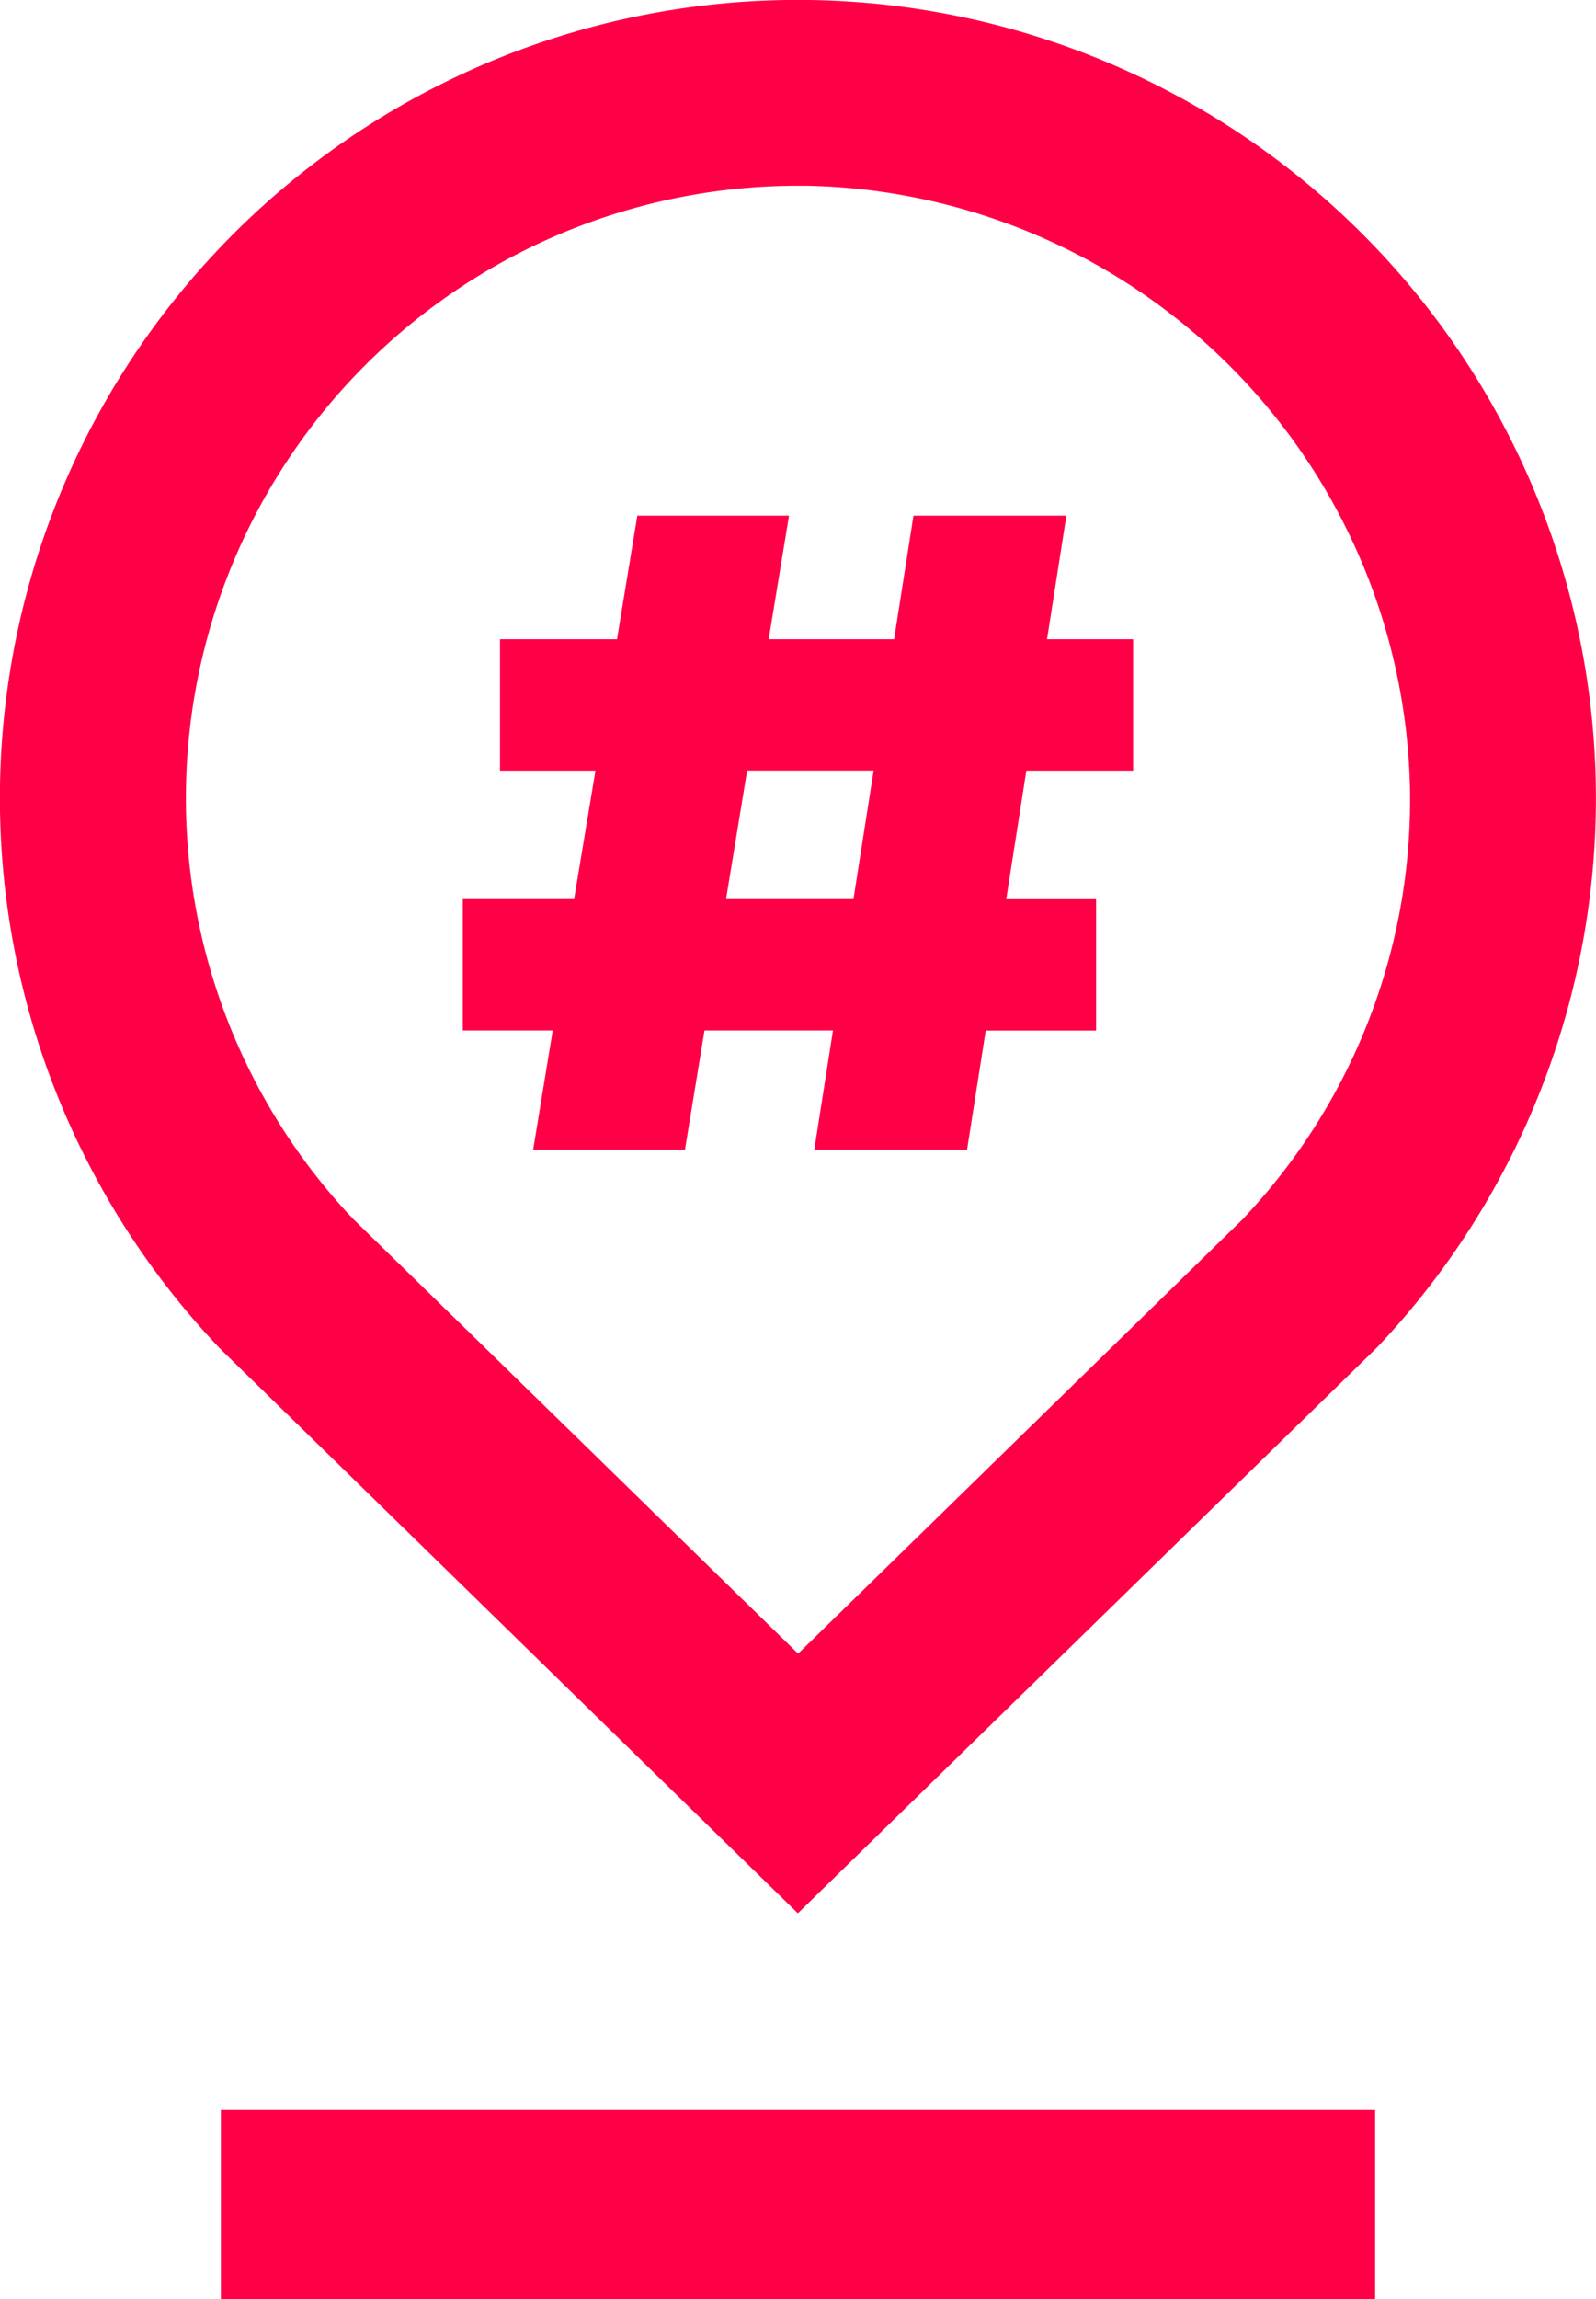
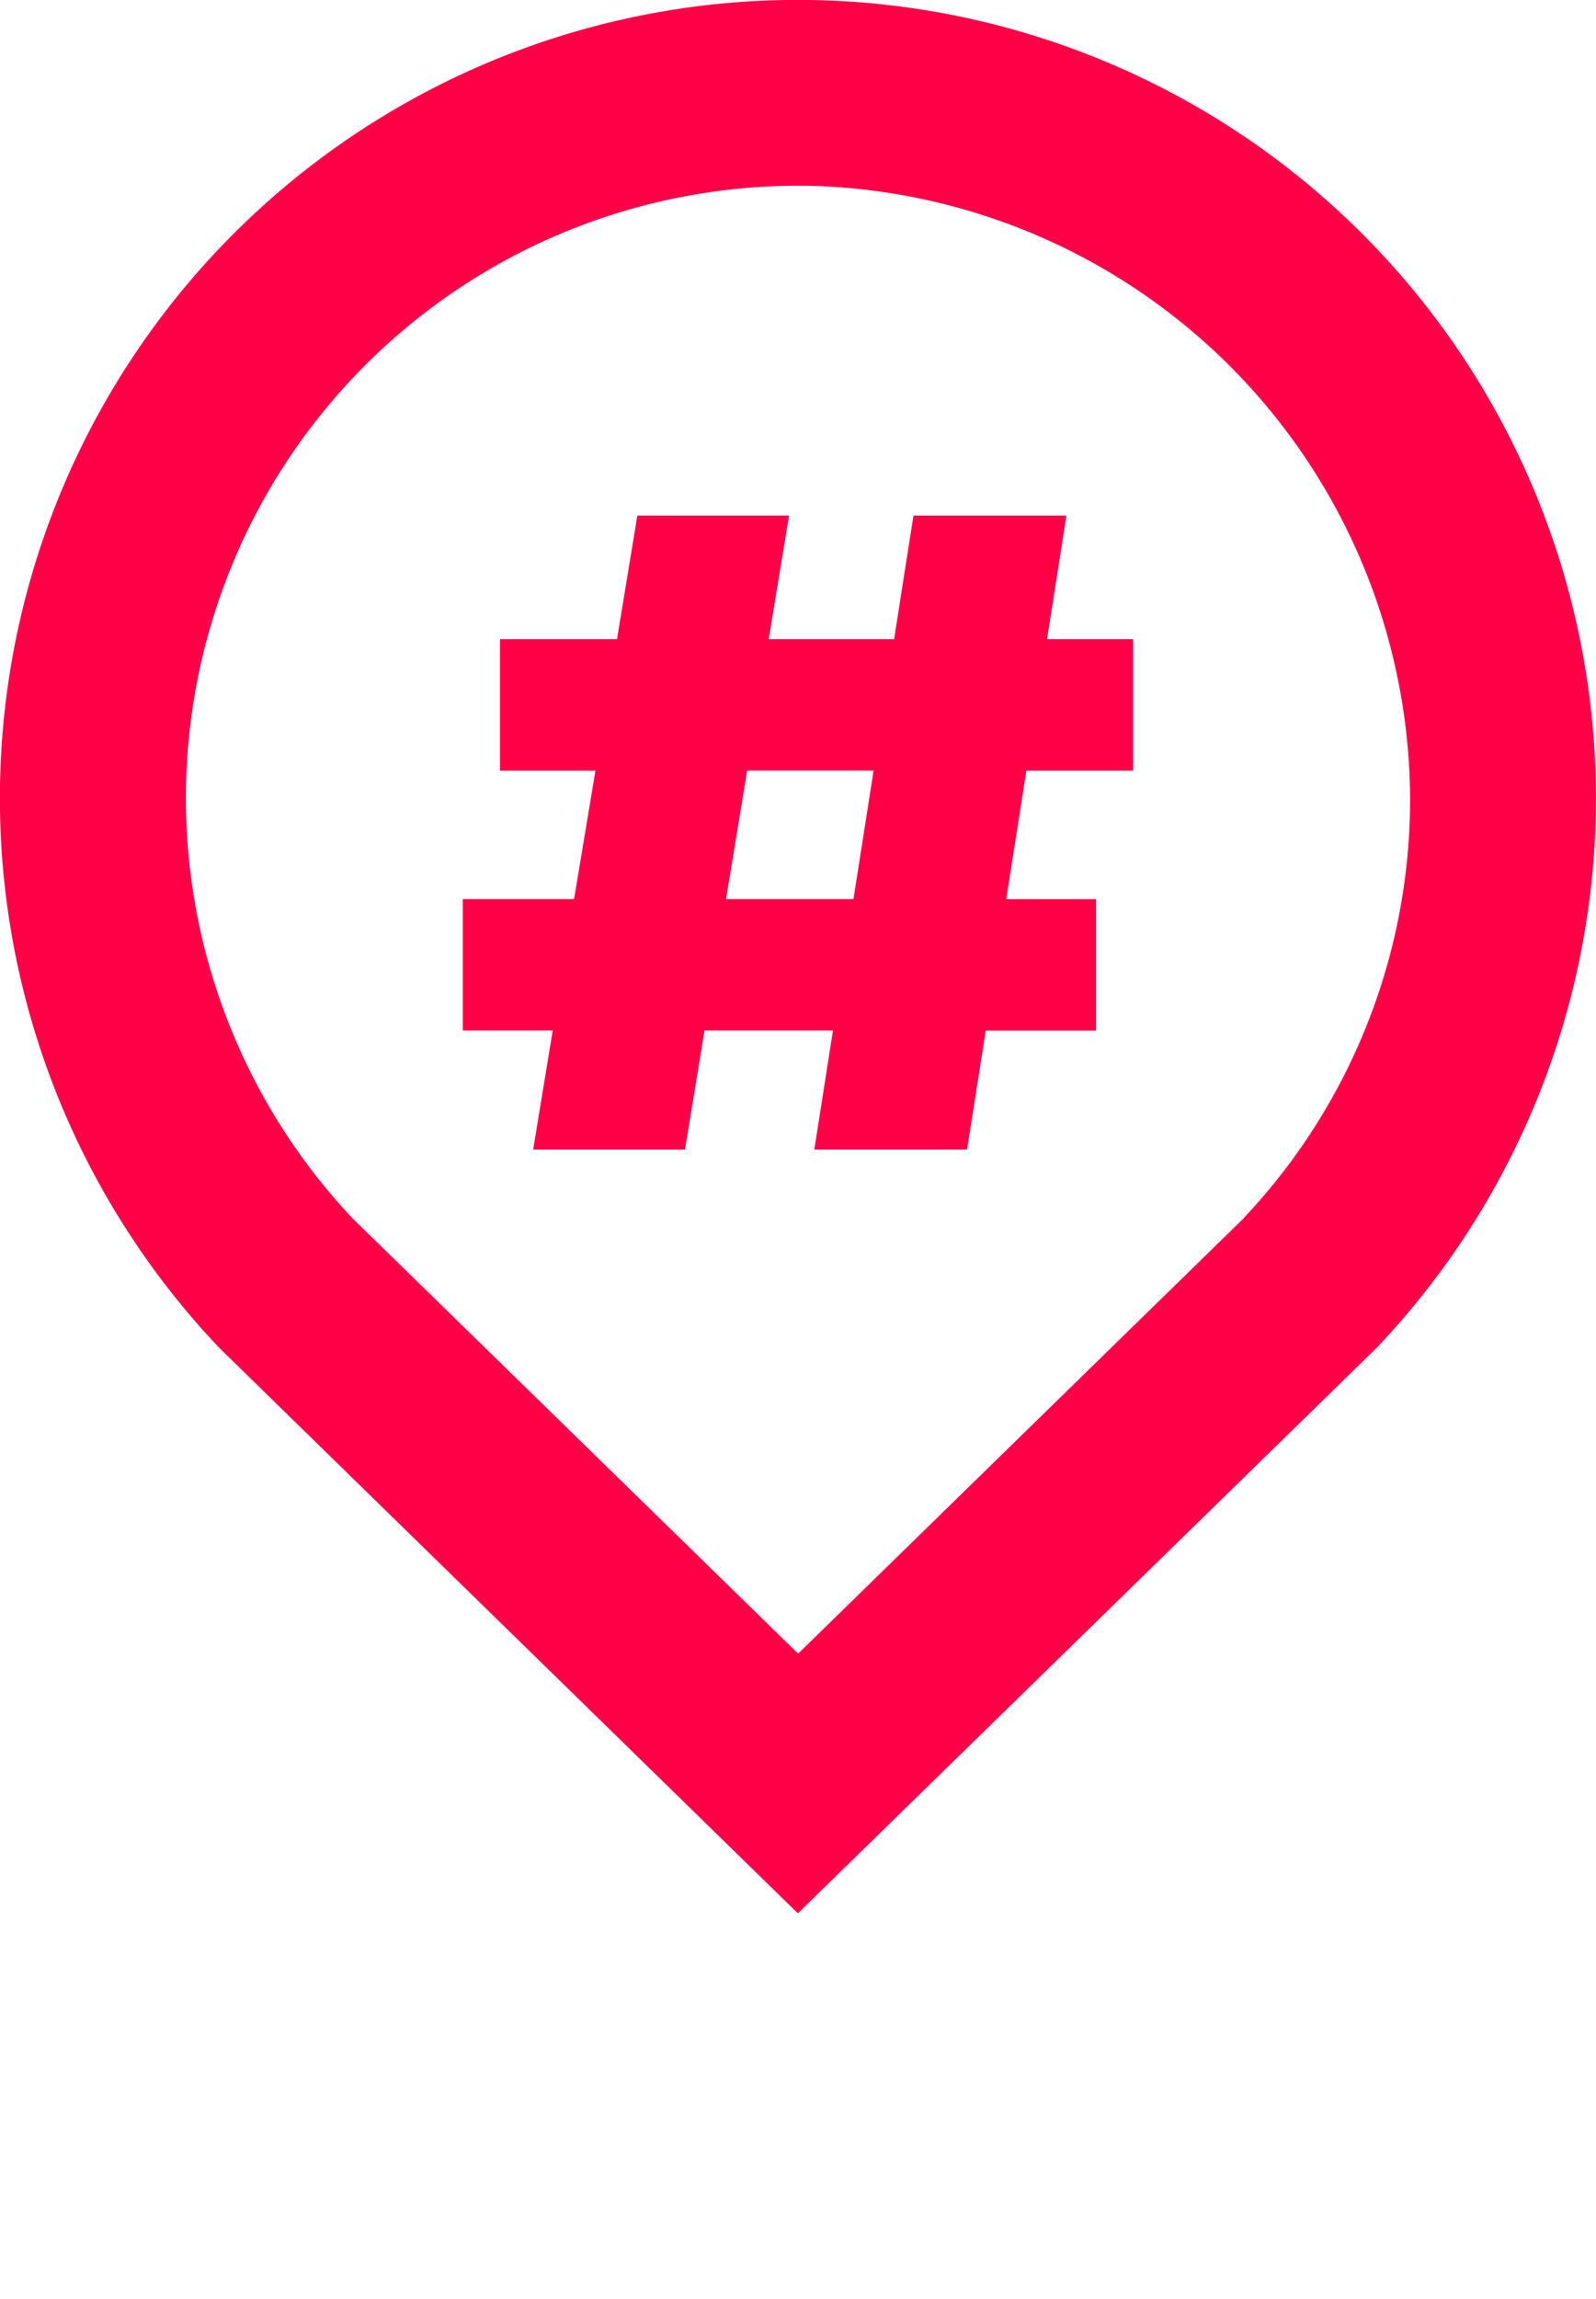
<svg xmlns="http://www.w3.org/2000/svg" id="Groupe_7984" data-name="Groupe 7984" width="18.223" height="26.243" viewBox="0 0 18.223 26.243">
  <defs>
    <clipPath id="clip-path">
      <rect id="Rectangle_5170" data-name="Rectangle 5170" width="18.223" height="26.243" fill="none" />
    </clipPath>
  </defs>
  <path id="Tracé_309" data-name="Tracé 309" d="M29.683,27.448v-1.5H28.7l.221-1.41H27.175l-.221,1.41H25.522l.232-1.41H24.022l-.232,1.41H22.454v1.5h1.09L23.3,28.914H22.029v1.5h1.027l-.223,1.359h1.733l.223-1.359h1.467l-.213,1.359h1.744L28,30.415h1.26v-1.5H28.234l.23-1.467ZM26.49,28.914H25.035l.241-1.467H26.72Z" transform="translate(-16.745 -18.652)" fill="#ff0047" />
  <g id="Groupe_7949" data-name="Groupe 7949" transform="translate(0 0)">
    <g id="Groupe_7948" data-name="Groupe 7948" transform="translate(0 0)" clip-path="url(#clip-path)">
      <path id="Tracé_310" data-name="Tracé 310" d="M9.241,0A9.111,9.111,0,0,0,2.51,15.391l6.6,6.448,6.606-6.452.022-.023A9.112,9.112,0,0,0,9.241,0m4.972,13.893-5.1,4.982-5.09-4.971A6.992,6.992,0,0,1,9.111,2.12h.1A7.029,7.029,0,0,1,16.1,9.059a6.957,6.957,0,0,1-1.891,4.835" transform="translate(0 0)" fill="#ff0047" />
-       <rect id="Rectangle_5169" data-name="Rectangle 5169" width="13.179" height="2.168" transform="translate(2.522 24.076)" fill="#ff0047" />
    </g>
  </g>
</svg>